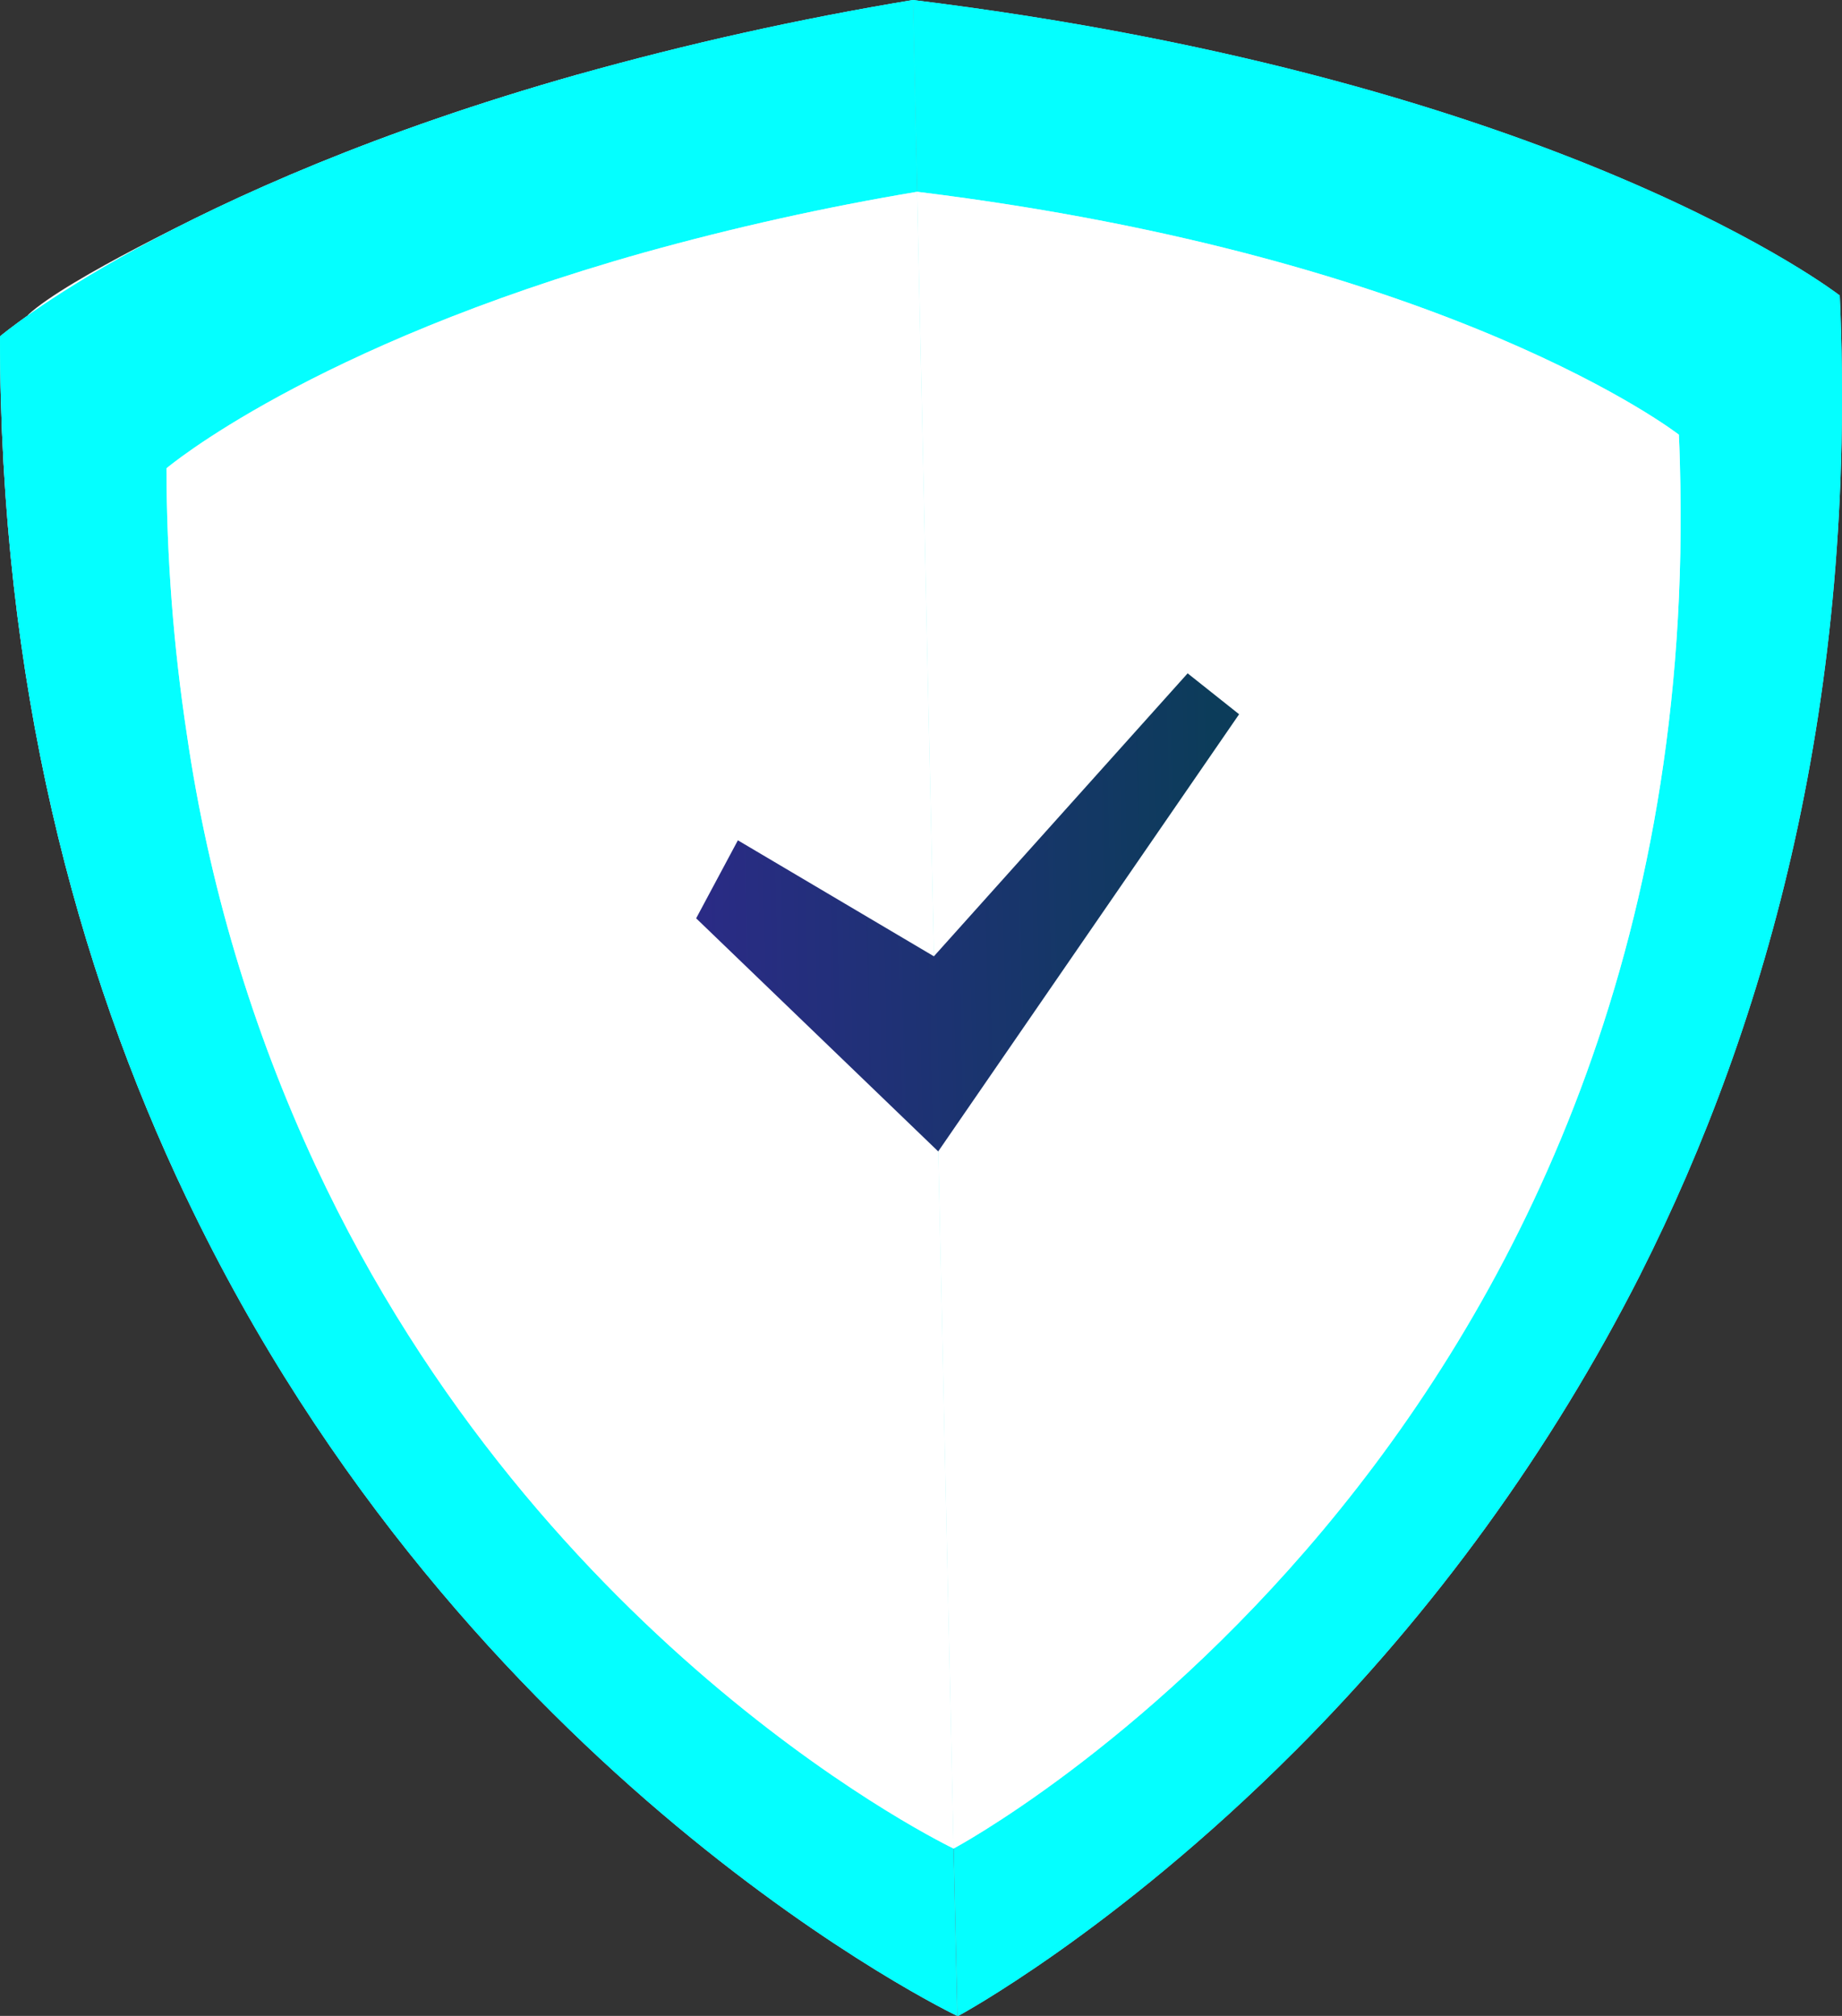
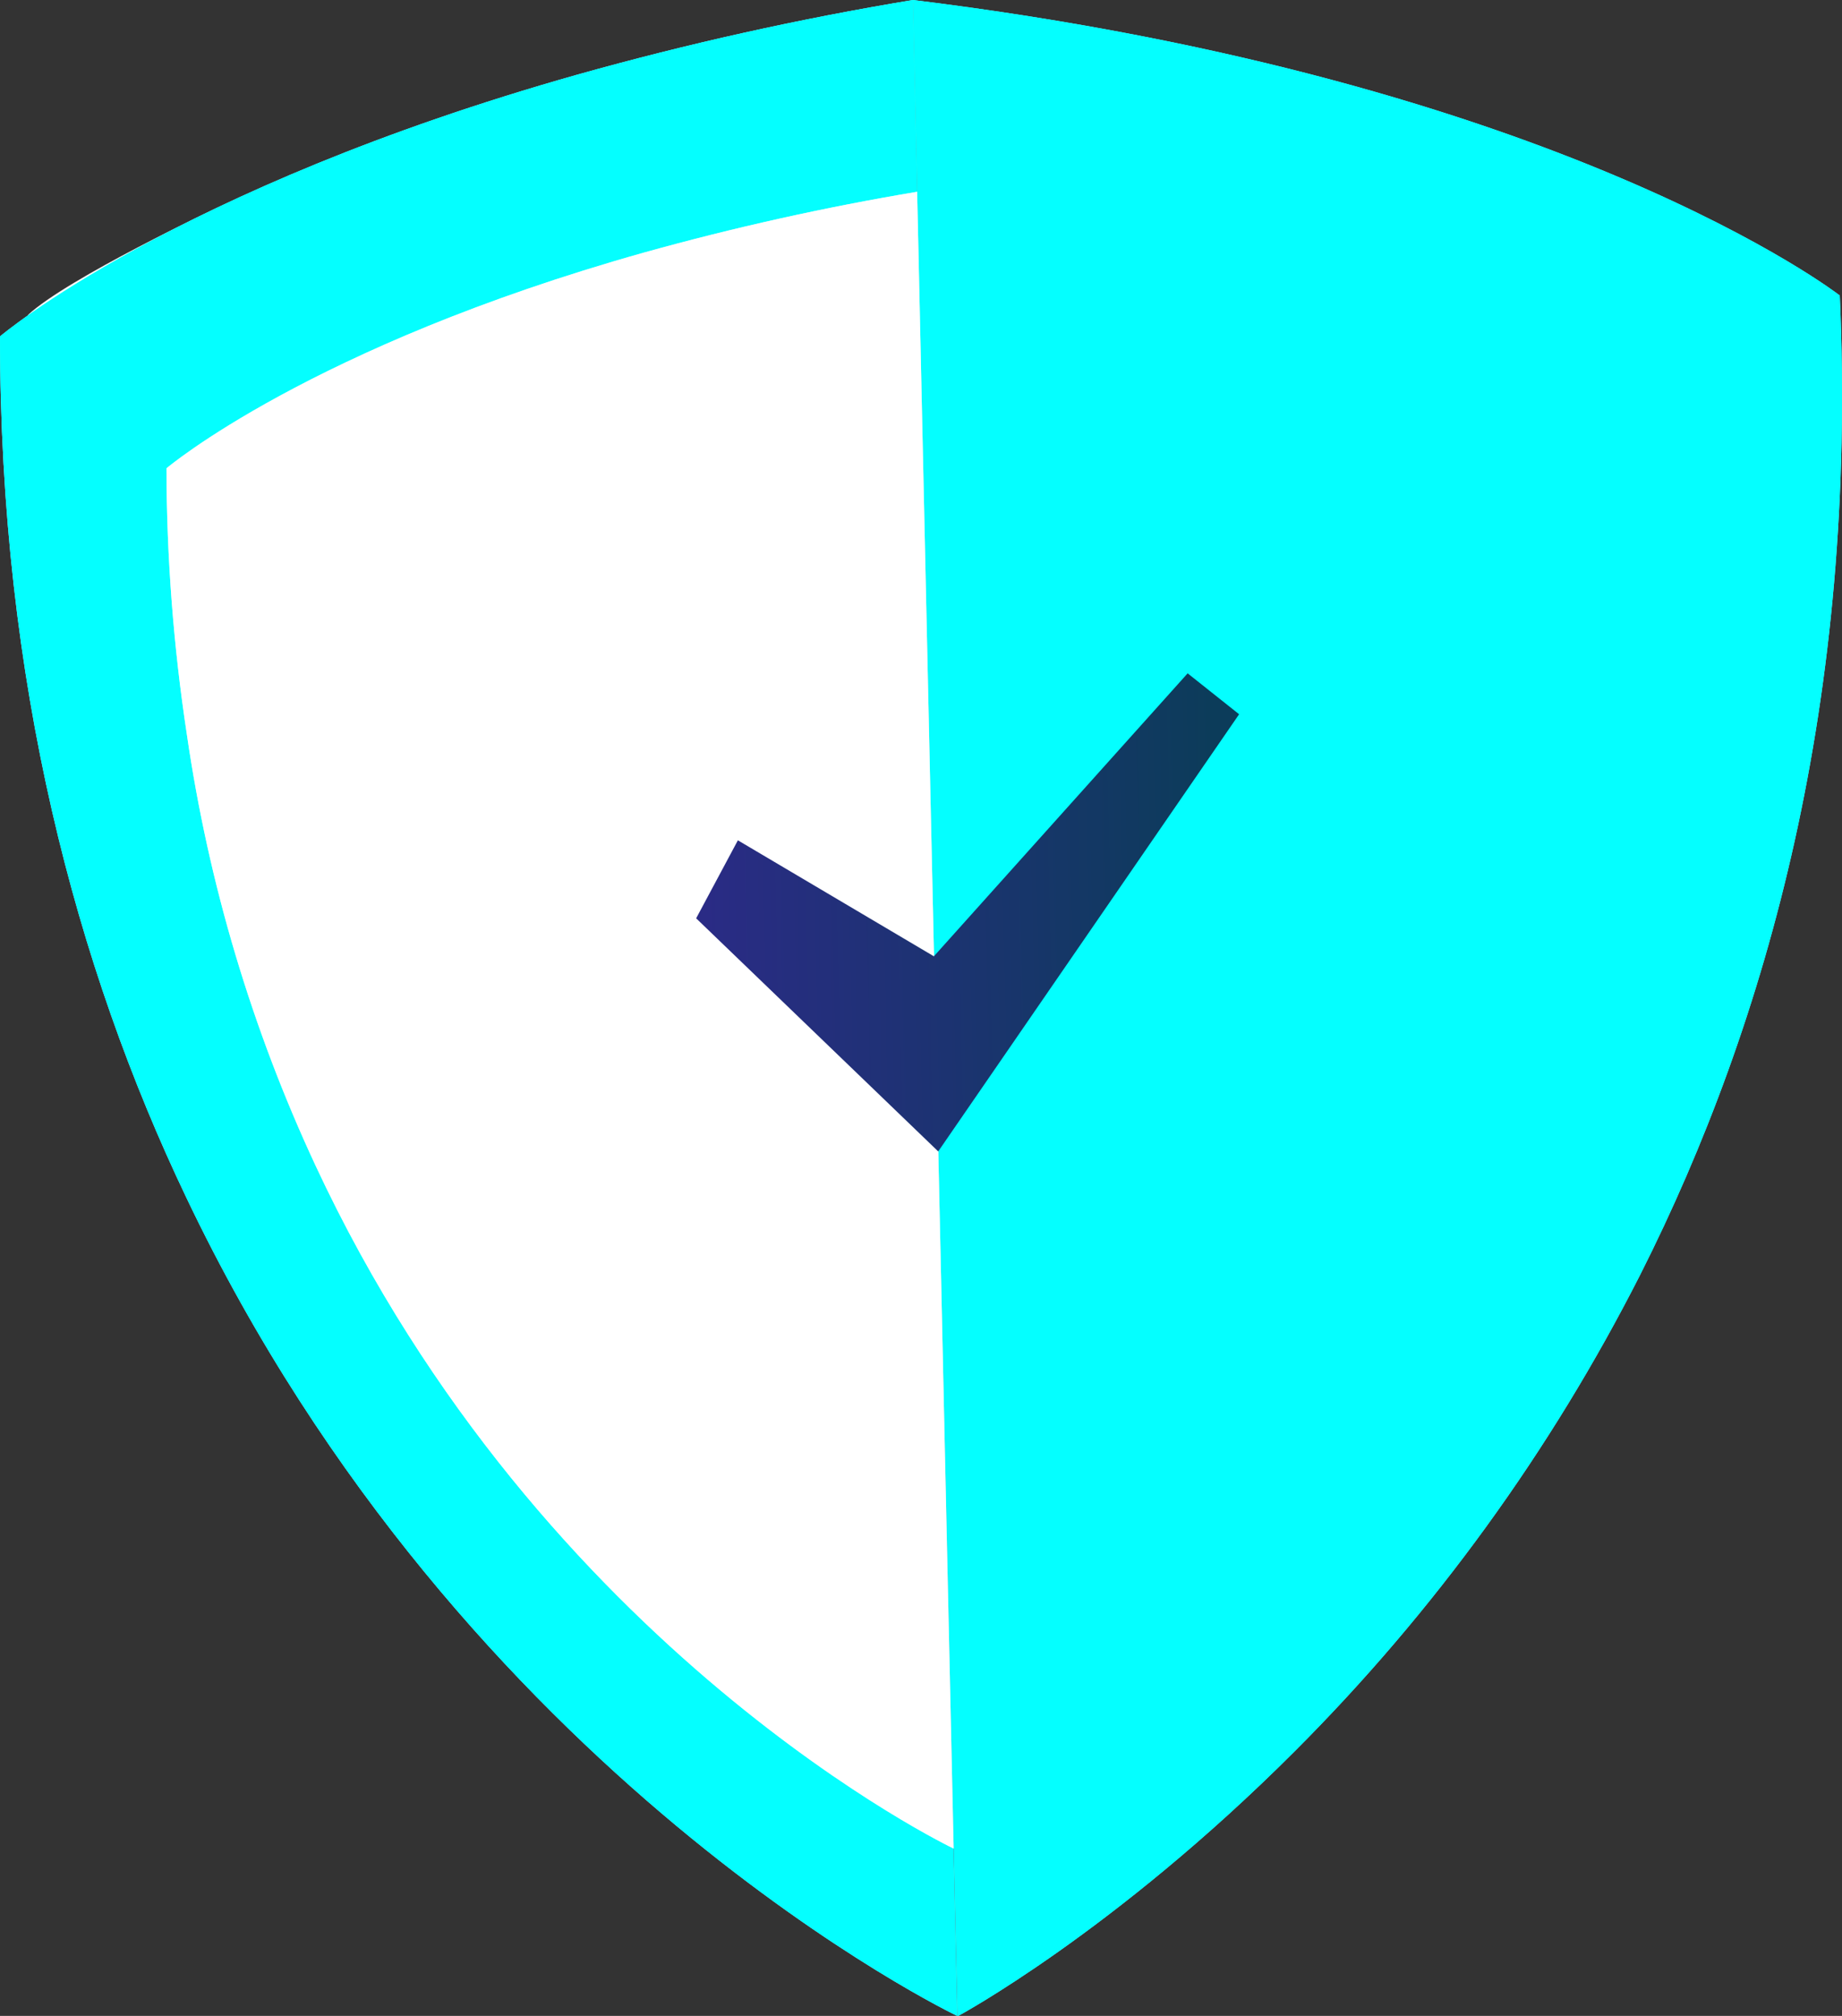
<svg xmlns="http://www.w3.org/2000/svg" id="enoY3yfrvlL1" viewBox="0 0 53 58" shape-rendering="geometricPrecision" text-rendering="geometricPrecision" project-id="c60c64e9b0de491daa0a713b3dba5cd5" export-id="ab1f06530b5c4267a4e9c18fa10eb24c" cached="false">
  <rect x="0" y="0" width="53" height="58" fill="#333333" stroke="none" />
  <style>
#enoY3yfrvlL28_ts {animation: enoY3yfrvlL28_ts__ts 1650ms linear infinite normal forwards}@keyframes enoY3yfrvlL28_ts__ts { 0% {transform: translate(27.841px,26.251px) scale(1,1);animation-timing-function: cubic-bezier(0.455,0.03,0.515,0.955)} 11.515% {transform: translate(27.841px,26.251px) scale(1.4,1.4);animation-timing-function: cubic-bezier(0.455,0.03,0.515,0.955)} 24.848% {transform: translate(27.841px,26.251px) scale(0.9,0.9);animation-timing-function: cubic-bezier(0.455,0.03,0.515,0.955)} 36.97% {transform: translate(27.841px,26.251px) scale(1.1,1.1);animation-timing-function: cubic-bezier(0.455,0.03,0.515,0.955)} 49.697% {transform: translate(27.841px,26.251px) scale(1,1);animation-timing-function: cubic-bezier(0.455,0.03,0.515,0.955)} 61.212% {transform: translate(27.841px,26.251px) scale(1.4,1.4);animation-timing-function: cubic-bezier(0.455,0.03,0.515,0.955)} 74.545% {transform: translate(27.841px,26.251px) scale(0.9,0.9);animation-timing-function: cubic-bezier(0.455,0.03,0.515,0.955)} 86.667% {transform: translate(27.841px,26.251px) scale(1.1,1.1);animation-timing-function: cubic-bezier(0.455,0.03,0.515,0.955)} 99.394% {transform: translate(27.841px,26.251px) scale(1,1)} 100% {transform: translate(27.841px,26.251px) scale(1,1)}}
</style>
  <defs>
    <radialGradient id="enoY3yfrvlL3-fill" cx="0" cy="0" r="1" spreadMethod="pad" gradientUnits="userSpaceOnUse" gradientTransform="matrix(38.86 -0.867 0.872 39.099 24.975 12.037)">
      <stop id="enoY3yfrvlL3-fill-0" offset="0%" stop-color="#8461d3" />
      <stop id="enoY3yfrvlL3-fill-1" offset="99%" stop-color="#7138b6" />
    </radialGradient>
    <radialGradient id="enoY3yfrvlL4-fill" cx="0" cy="0" r="1" spreadMethod="pad" gradientUnits="userSpaceOnUse" gradientTransform="matrix(24.047 -0.536 0.54 24.195 28.05 26.582)">
      <stop id="enoY3yfrvlL4-fill-0" offset="0%" stop-color="#6d47d3" />
      <stop id="enoY3yfrvlL4-fill-1" offset="99%" stop-color="#542492" />
    </radialGradient>
    <linearGradient id="enoY3yfrvlL5-fill" x1="16.149" y1="53.995" x2="15.046" y2="4.505" spreadMethod="pad" gradientUnits="userSpaceOnUse" gradientTransform="translate(0 0)">
      <stop id="enoY3yfrvlL5-fill-0" offset="0%" stop-color="#3c1460" />
      <stop id="enoY3yfrvlL5-fill-1" offset="99%" stop-color="#3c1460" />
    </linearGradient>
    <linearGradient id="enoY3yfrvlL10-fill" x1="39539.4" y1="10110.8" x2="39416.6" y2="4009.69" spreadMethod="pad" gradientUnits="userSpaceOnUse" gradientTransform="translate(0 0)">
      <stop id="enoY3yfrvlL10-fill-0" offset="0%" stop-color="#603082" />
      <stop id="enoY3yfrvlL10-fill-1" offset="99%" stop-color="#3c145f" />
    </linearGradient>
    <linearGradient id="enoY3yfrvlL11-fill" x1="16.56" y1="53.423" x2="15.497" y2="5.761" spreadMethod="pad" gradientUnits="userSpaceOnUse" gradientTransform="translate(0 0)">
      <stop id="enoY3yfrvlL11-fill-0" offset="4%" stop-color="#a4c6ff" />
      <stop id="enoY3yfrvlL11-fill-1" offset="24%" stop-color="#bd9bd2" />
      <stop id="enoY3yfrvlL11-fill-2" offset="100%" stop-color="#ebd7e3" />
    </linearGradient>
    <linearGradient id="enoY3yfrvlL12-fill" x1="38.325" y1="52.938" x2="37.261" y2="5.275" spreadMethod="pad" gradientUnits="userSpaceOnUse" gradientTransform="translate(0 0)">
      <stop id="enoY3yfrvlL12-fill-0" offset="0%" stop-color="#83a8ff" />
      <stop id="enoY3yfrvlL12-fill-1" offset="21%" stop-color="#8e7bbb" />
      <stop id="enoY3yfrvlL12-fill-2" offset="100%" stop-color="#ebd7e3" />
    </linearGradient>
    <linearGradient id="enoY3yfrvlL28-fill" x1="19.355" y1="30.07" x2="35.254" y2="29.72" spreadMethod="pad" gradientUnits="userSpaceOnUse" gradientTransform="translate(0 0)">
      <stop id="enoY3yfrvlL28-fill-0" offset="0%" stop-color="#2c2a88" />
      <stop id="enoY3yfrvlL28-fill-1" offset="99%" stop-color="#0c3c5a" />
    </linearGradient>
  </defs>
  <g>
    <path d="M26.268,0l1.273,58c0,0-14.174-6.751-22.181-23.546C2.195,27.827,0,19.639,0,9.679c0,0,4.985-4.245,16.621-7.534C19.796,1.254,23.016,0.538,26.268,0v0Z" clip-rule="evenodd" fill="url(#enoY3yfrvlL3-fill)" fill-rule="evenodd" />
    <path d="M47.2,36.663c-2.574,5.072-5.929,9.703-9.943,13.719-5.213,5.221-9.707,7.631-9.707,7.631L26.269,0C44.961,2.297,52.936,8.502,52.936,8.502c.511,11.578-2.056,20.867-5.736,28.161Z" clip-rule="evenodd" fill="url(#enoY3yfrvlL4-fill)" fill-rule="evenodd" />
    <path d="M3.944,12.51c0,0,6.562-5.586,22.401-8.257L27.434,53.747c0,0-23.506-11.201-23.49-41.237Z" clip-rule="evenodd" fill="url(#enoY3yfrvlL5-fill)" fill-rule="evenodd" />
    <g style="mix-blend-mode:soft-light" opacity="0.5">
-       <path d="M20.093,5.562l-4.311,31.747L5.361,34.454C2.195,27.827,0,19.639,0,9.679c0,0,4.985-4.245,16.621-7.534L20.093,5.562Z" clip-rule="evenodd" fill="#fbf9fa" fill-rule="evenodd" />
-     </g>
+       </g>
    <g style="mix-blend-mode:soft-light" opacity="0.3">
-       <path d="M47.2,36.663c-2.574,5.072-5.929,9.703-9.943,13.719l-2.69-2.008L44.574,34.823l2.627,1.839Z" clip-rule="evenodd" fill="#fbf9fa" fill-rule="evenodd" />
-     </g>
+       </g>
    <path d="M49.116,11.506c0,0-6.806-5.293-22.772-7.253L27.434,53.747c0,0,23.019-12.233,21.682-42.241Z" clip-rule="evenodd" fill="url(#enoY3yfrvlL10-fill)" fill-rule="evenodd" />
-     <path d="M26.388,5.518L27.438,53.185c0,0-11.819-5.622-18.361-19.655C7.247,29.602,6.001,25.425,5.377,21.133c-.386-2.534-.582-5.095-.587-7.659c0,0,4.127-3.502,13.731-6.205c2.59-.722,5.216-1.307,7.867-1.751Z" clip-rule="evenodd" fill="url(#enoY3yfrvlL11-fill)" fill-rule="evenodd" />
+     <path d="M26.388,5.518L27.438,53.185C7.247,29.602,6.001,25.425,5.377,21.133c-.386-2.534-.582-5.095-.587-7.659c0,0,4.127-3.502,13.731-6.205c2.59-.722,5.216-1.307,7.867-1.751Z" clip-rule="evenodd" fill="url(#enoY3yfrvlL11-fill)" fill-rule="evenodd" />
    <path d="M48.35,13.984c.479,27.815-20.912,39.201-20.912,39.201L26.388,5.518C41.756,7.406,48.306,12.506,48.306,12.506c.024.494.036.992.044,1.478Z" clip-rule="evenodd" fill="url(#enoY3yfrvlL12-fill)" fill-rule="evenodd" />
    <g style="mix-blend-mode:soft-light" opacity="0.5">
      <path d="M26.883,24.201l.287,16.787L9.061,33.53C6.538,28.137,4.79,21.502,4.79,13.474c0,0,4.115-3.502,13.719-6.205L26.796,24.024l.088.177Z" clip-rule="evenodd" fill="#fbf9fa" fill-rule="evenodd" />
    </g>
    <g style="mix-blend-mode:soft-light">
      <path d="M0.798,9.068c0,0,2.355.124,3.868-.683.442-.24.818-.585,1.096-1.005s.45-.902.5-1.405c0,0-4.307,2.016-5.464,3.092Z" clip-rule="evenodd" fill="#fbf9fa" fill-rule="evenodd" />
    </g>
    <g style="mix-blend-mode:multiply" opacity="0.5">
      <path d="M48.334,13.217C39.684,7.606,26.492,6.426,26.492,6.426C19.217,7.771,12.237,10.403,5.876,14.201c-.631,1.883-.519,6.703-.515,6.928-.38-2.534-.571-5.092-.571-7.655c0,0,4.127-3.502,13.731-6.205c2.59-.721,5.216-1.304,7.867-1.747C41.756,7.41,48.306,12.51,48.306,12.51c.024.49.016.221.028.707Z" clip-rule="evenodd" fill="#773891" fill-rule="evenodd" />
    </g>
    <path style="mix-blend-mode:hue" d="M26.268,0l1.273,58c0,0-14.174-6.751-22.181-23.546C2.195,27.827,0,19.639,0,9.679c0,0,4.985-4.245,16.621-7.534C19.796,1.254,23.016,0.538,26.268,0v0Z" clip-rule="evenodd" fill="#61ffd9" fill-rule="evenodd" />
    <path style="mix-blend-mode:hue" d="M47.2,36.663c-2.574,5.072-5.929,9.703-9.943,13.719-5.213,5.221-9.707,7.631-9.707,7.631L26.269,0C44.961,2.297,52.936,8.502,52.936,8.502c.511,11.578-2.056,20.867-5.736,28.161Z" clip-rule="evenodd" fill="#61ffd9" fill-rule="evenodd" />
    <path style="mix-blend-mode:soft-light" d="M26.268,0l1.273,58c0,0-14.174-6.751-22.181-23.546C2.195,27.827,0,19.639,0,9.679c0,0,4.985-4.245,16.621-7.534C19.796,1.254,23.016,0.538,26.268,0v0Z" clip-rule="evenodd" fill="#04ffff" fill-rule="evenodd" />
    <path style="mix-blend-mode:soft-light" d="M47.2,36.663c-2.574,5.072-5.929,9.703-9.943,13.719-5.213,5.221-9.707,7.631-9.707,7.631L26.269,0C44.961,2.297,52.936,8.502,52.936,8.502c.511,11.578-2.056,20.867-5.736,28.161Z" clip-rule="evenodd" fill="#04ffff" fill-rule="evenodd" />
    <path style="mix-blend-mode:color" d="M26.388,5.518L27.438,53.185c0,0-11.819-5.622-18.361-19.655C7.247,29.602,6.001,25.425,5.377,21.133c-.386-2.534-.582-5.095-.587-7.659c0,0,4.127-3.502,13.731-6.205c2.59-.722,5.216-1.307,7.867-1.751Z" clip-rule="evenodd" fill="#fff" fill-rule="evenodd" />
-     <path style="mix-blend-mode:color" d="M48.35,13.984c.479,27.815-20.912,39.201-20.912,39.201L26.389,5.518C41.756,7.406,48.306,12.506,48.306,12.506c.024.494.036.992.044,1.478Z" clip-rule="evenodd" fill="#fff" fill-rule="evenodd" />
    <g opacity="0.7">
      <path style="mix-blend-mode:soft-light" d="M26.388,5.518L27.438,53.185c0,0-11.819-5.622-18.361-19.655C7.247,29.602,6.001,25.425,5.377,21.133c-.386-2.534-.582-5.095-.587-7.659c0,0,4.127-3.502,13.731-6.205c2.59-.722,5.216-1.307,7.867-1.751Z" clip-rule="evenodd" fill="#fff" fill-rule="evenodd" />
-       <path style="mix-blend-mode:soft-light" d="M48.35,13.984c.479,27.815-20.912,39.201-20.912,39.201L26.389,5.518C41.756,7.406,48.306,12.506,48.306,12.506c.024.494.036.992.044,1.478Z" clip-rule="evenodd" fill="#fff" fill-rule="evenodd" />
    </g>
    <g id="enoY3yfrvlL28_ts" transform="translate(27.841,26.251) scale(1,1)">
      <path d="M20.03,26.422l1.201-2.245l5.64,3.337l7.301-8.141l1.481,1.177-8.658,12.578-6.965-6.707Z" transform="translate(-27.841,-26.251)" clip-rule="evenodd" fill="url(#enoY3yfrvlL28-fill)" fill-rule="evenodd" />
    </g>
  </g>
</svg>